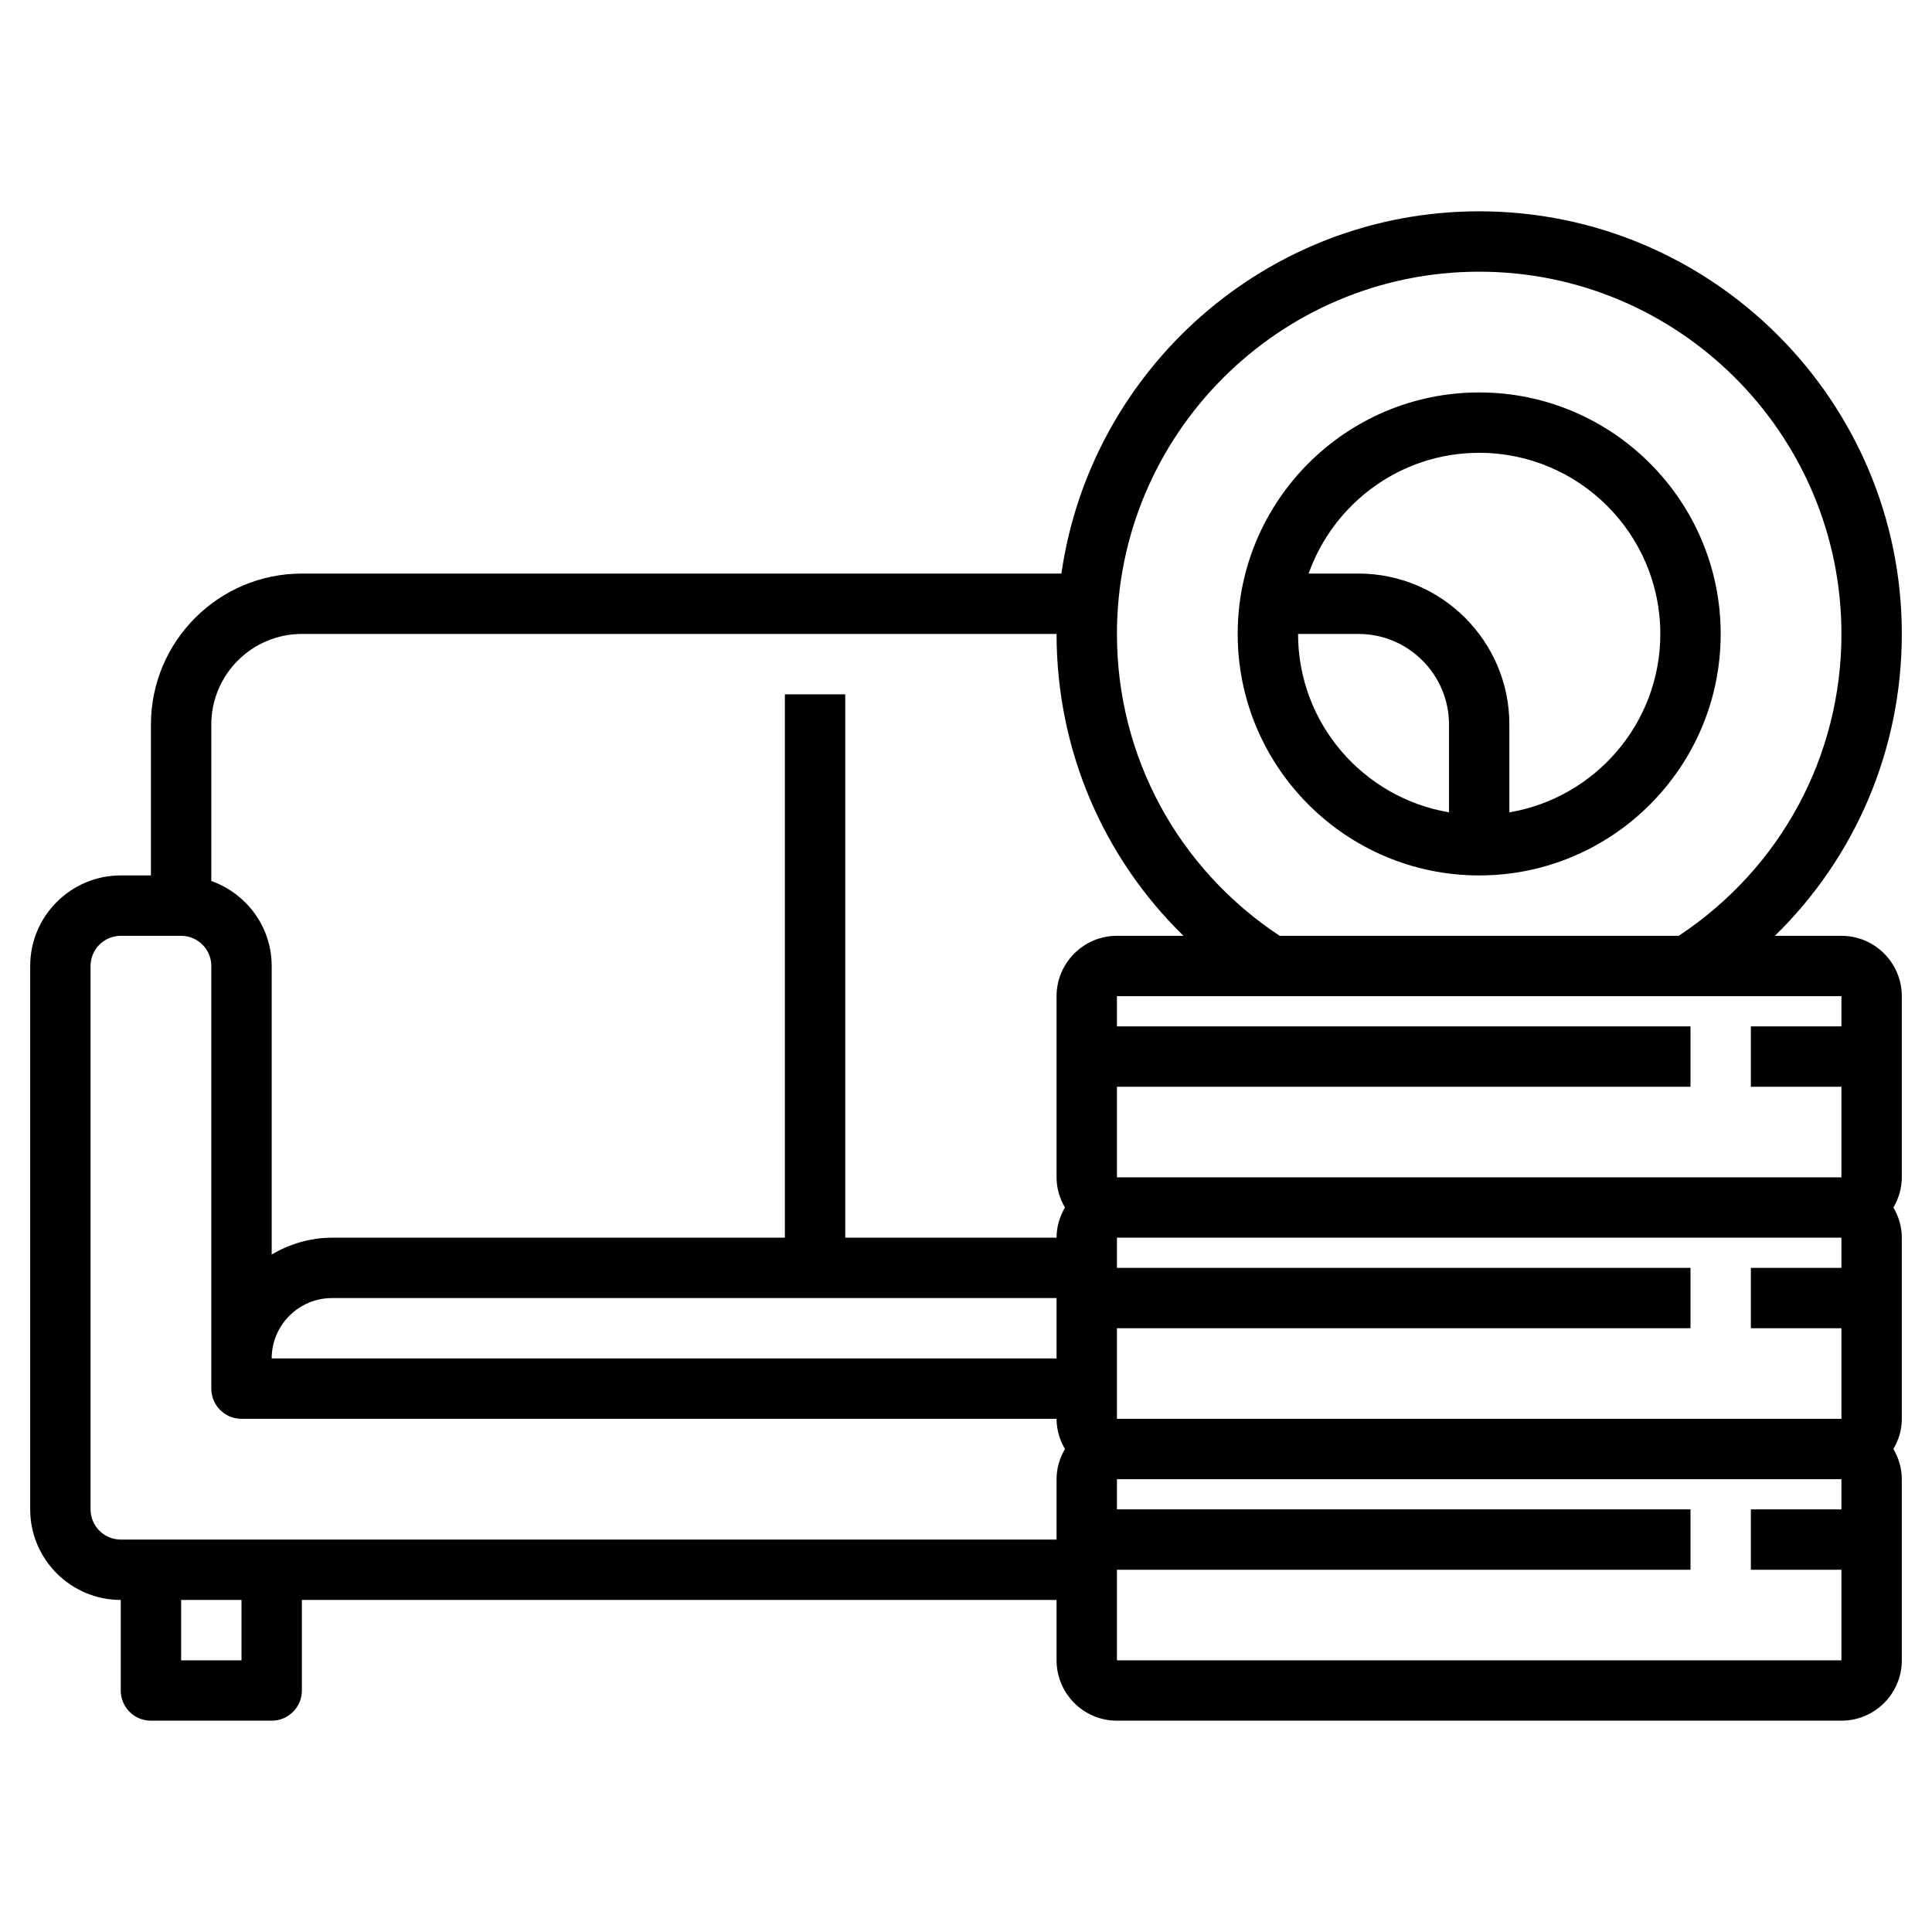
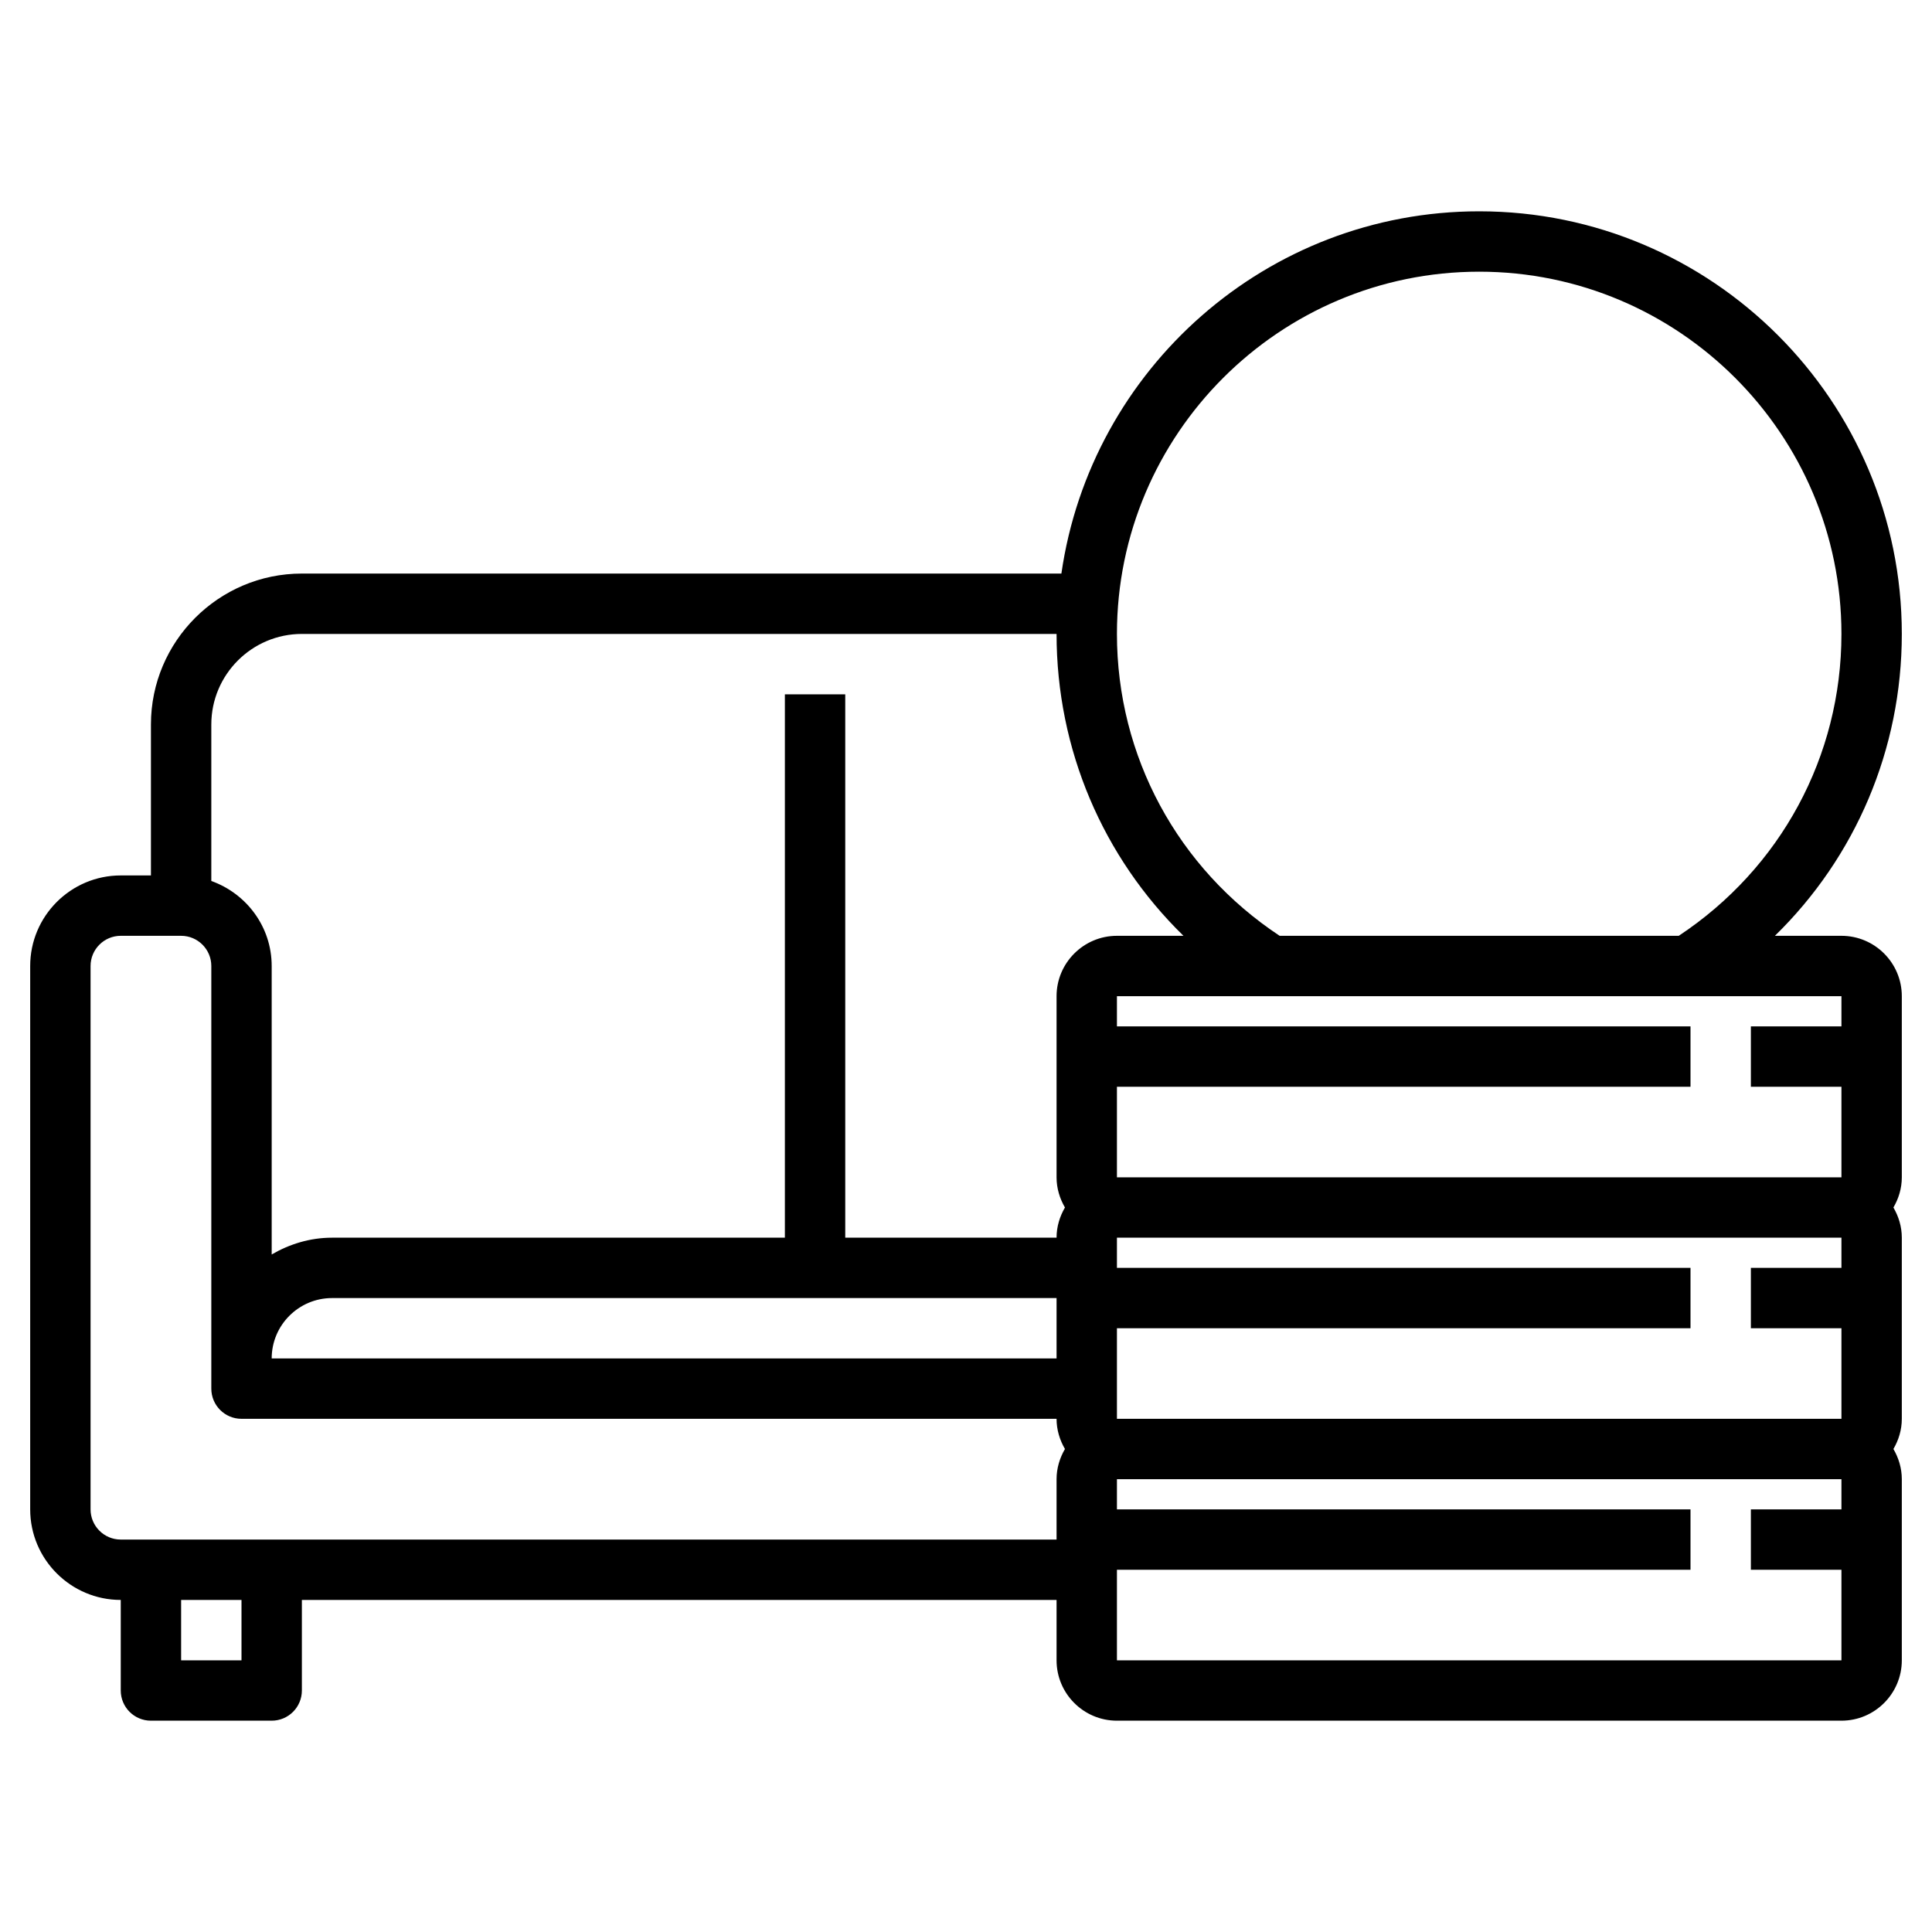
<svg xmlns="http://www.w3.org/2000/svg" id="Artboard_30" height="512" viewBox="0 0 64 64" width="512">
  <g>
-     <path d="m49 29c4.411 0 8-3.589 8-8s-3.589-8-8-8-8 3.589-8 8 3.589 8 8 8zm-6-8h2c1.654 0 3 1.346 3 3v2.909c-2.833-.478-5-2.942-5-5.909zm6-6c3.309 0 6 2.691 6 6 0 2.967-2.167 5.431-5 5.91v-2.91c0-2.757-2.243-5-5-5h-1.65c.826-2.327 3.043-4 5.65-4z" />
    <path d="m4 53v3c0 .552.447 1 1 1h4c.553 0 1-.448 1-1v-3h25v2c0 1.103.897 2 2 2h24c1.103 0 2-.897 2-2v-6c0-.366-.106-.705-.278-1 .172-.295.278-.634.278-1v-6c0-.366-.106-.705-.278-1 .172-.295.278-.634.278-1v-6c0-1.103-.897-2-2-2h-2.204c2.668-2.605 4.204-6.173 4.204-10 0-7.72-6.28-14-14-14-7.039 0-12.865 5.227-13.84 12h-25.16c-2.757 0-5 2.243-5 5v5h-1c-1.654 0-3 1.346-3 3v18c0 1.654 1.346 3 3 3zm4 2h-2v-2h2zm27-12v2h-26c0-1.103.897-2 2-2zm26-1h-3v2h3v3h-24v-3h19v-2h-19v-1h24zm-24 13v-3h19v-2h-19v-1h24v1h-3v2h3v3zm24-21h-3v2h3v3h-24v-3h19v-2h-19v-1h24zm-12-25c6.617 0 12 5.383 12 12 0 4.055-2.016 7.766-5.389 10h-13.221c-3.375-2.234-5.39-5.946-5.39-10 0-6.617 5.383-12 12-12zm-39 12h25c0 3.827 1.536 7.395 4.204 10h-2.204c-1.103 0-2 .897-2 2v6c0 .366.106.705.278 1-.172.295-.278.634-.278 1h-7v-18h-2v18h-15c-.732 0-1.409.212-2 .556v-9.556c0-1.302-.839-2.402-2-2.816v-5.184c0-1.654 1.346-3 3-3zm-7 11c0-.551.448-1 1-1h2c.552 0 1 .449 1 1v14c0 .552.447 1 1 1h27c0 .366.106.705.278 1-.172.295-.278.634-.278 1v2h-31c-.552 0-1-.449-1-1z" />
  </g>
</svg>